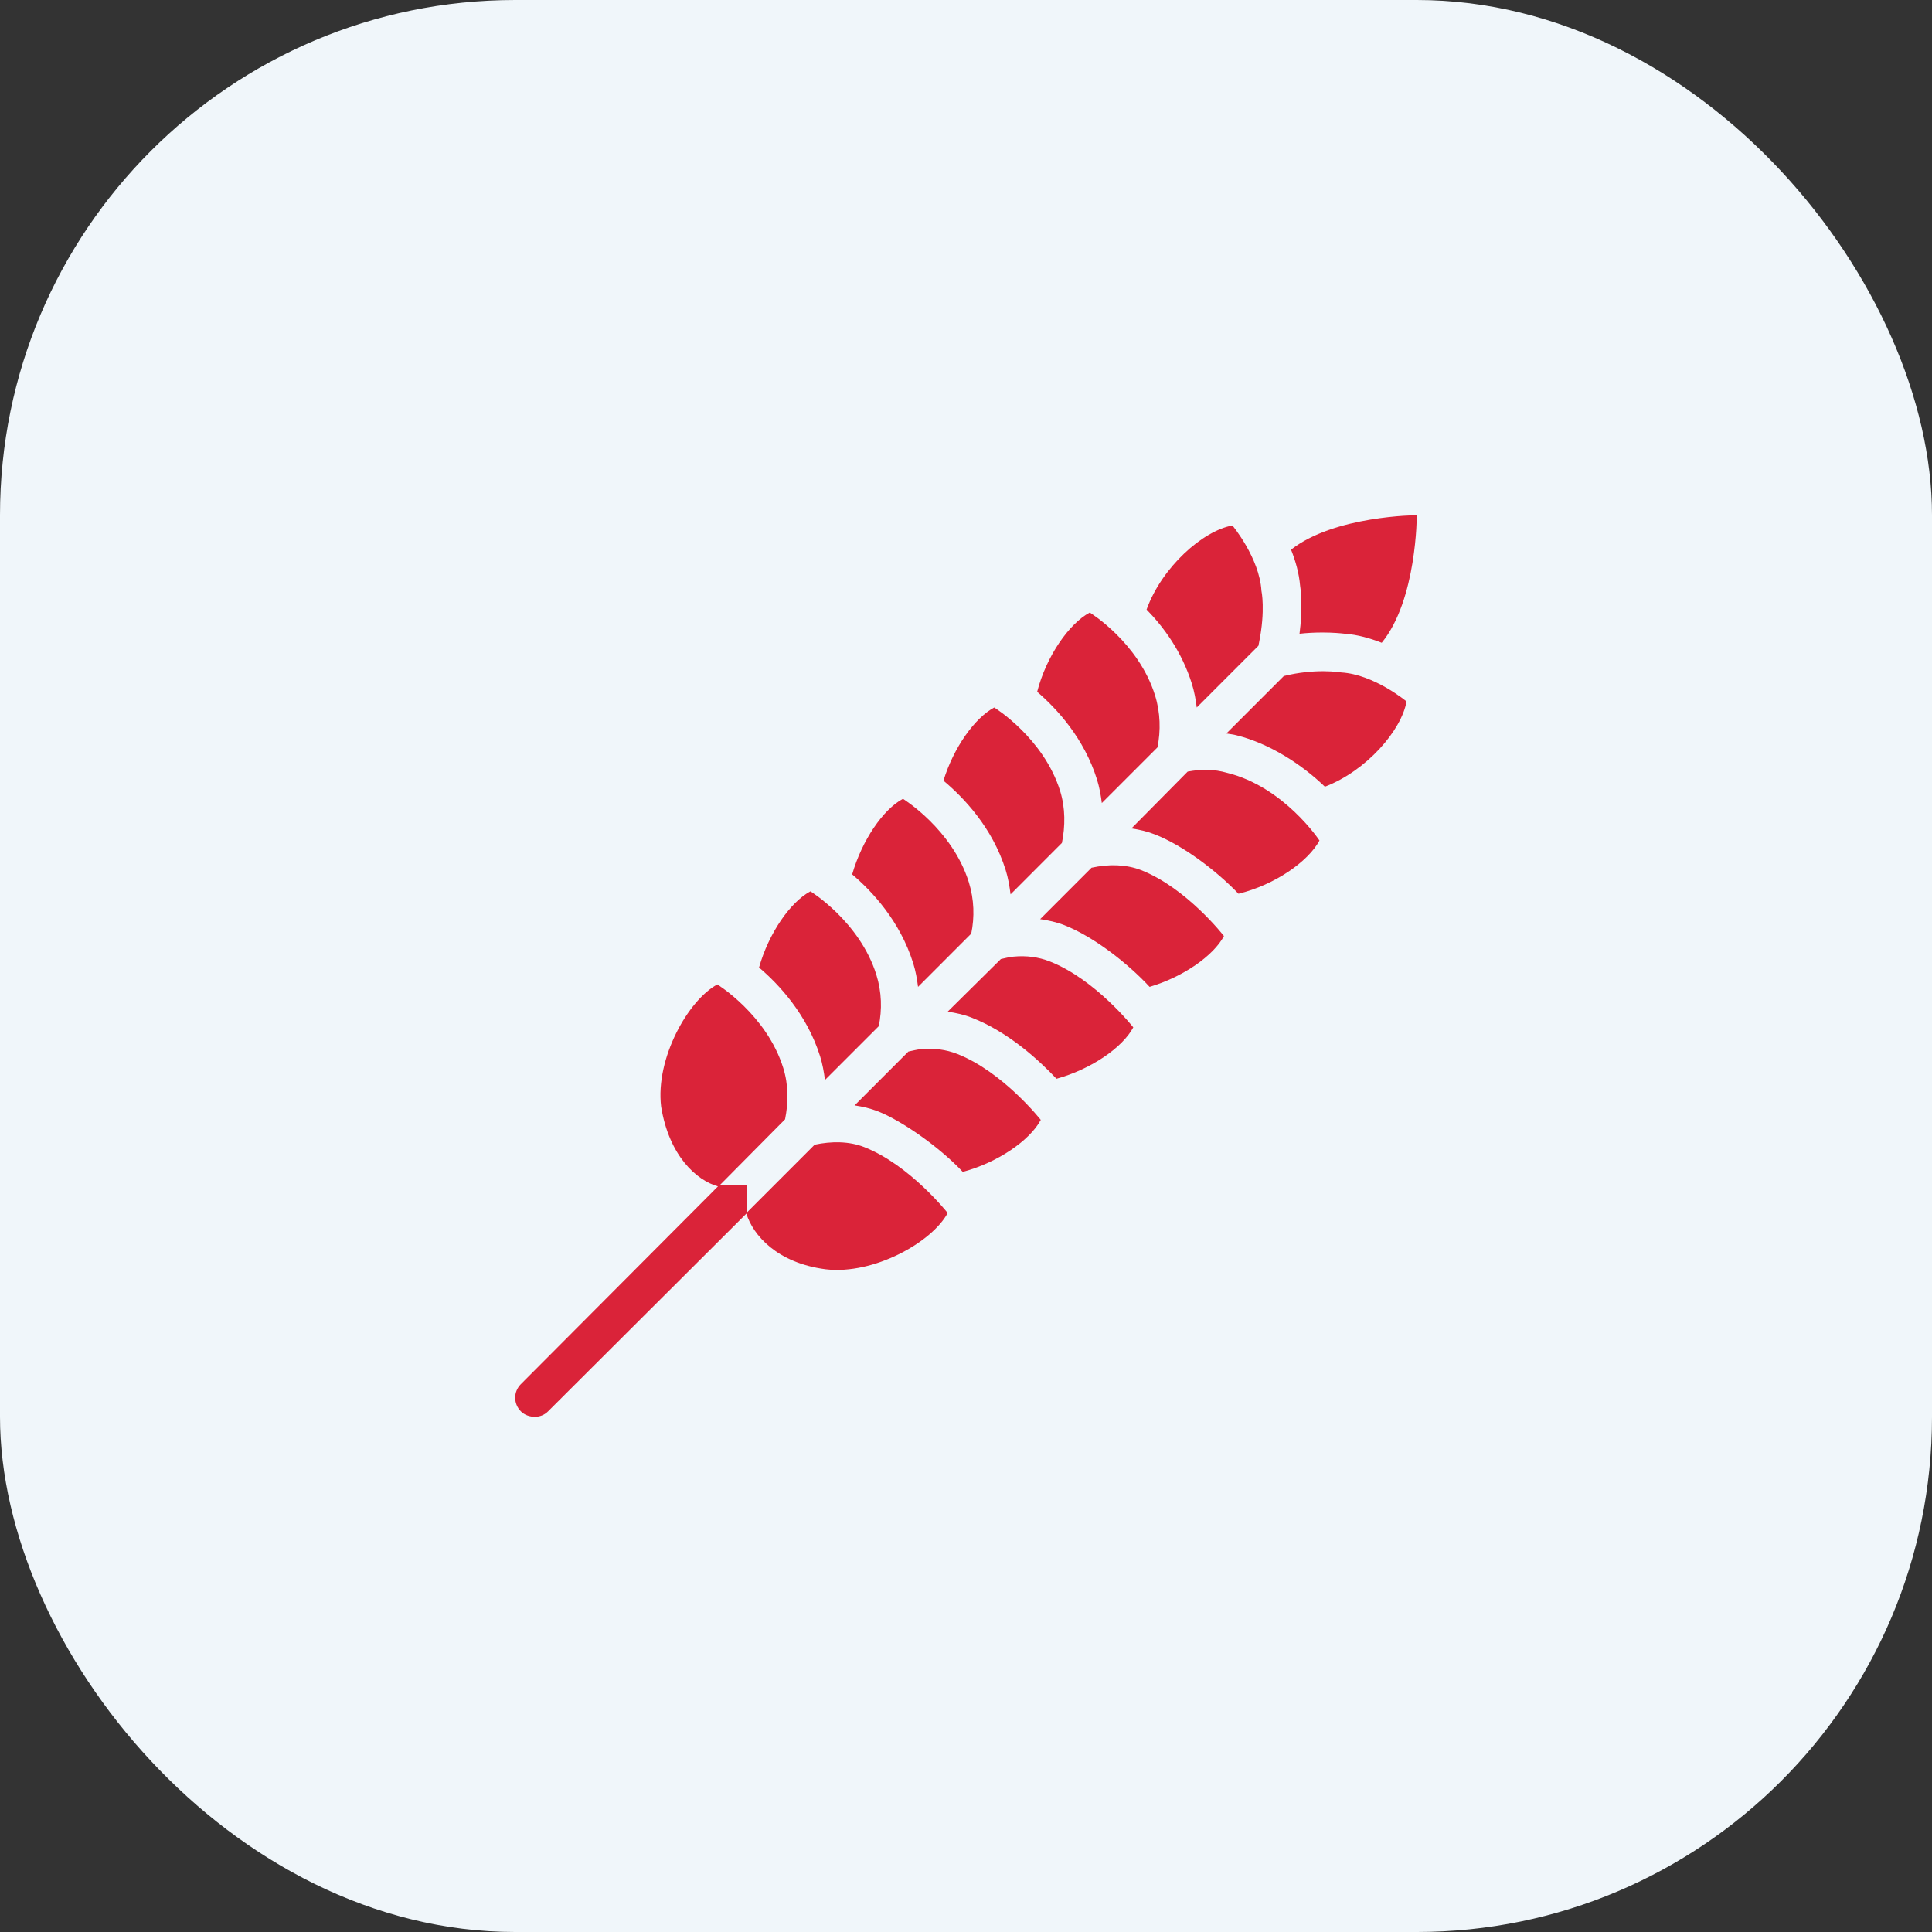
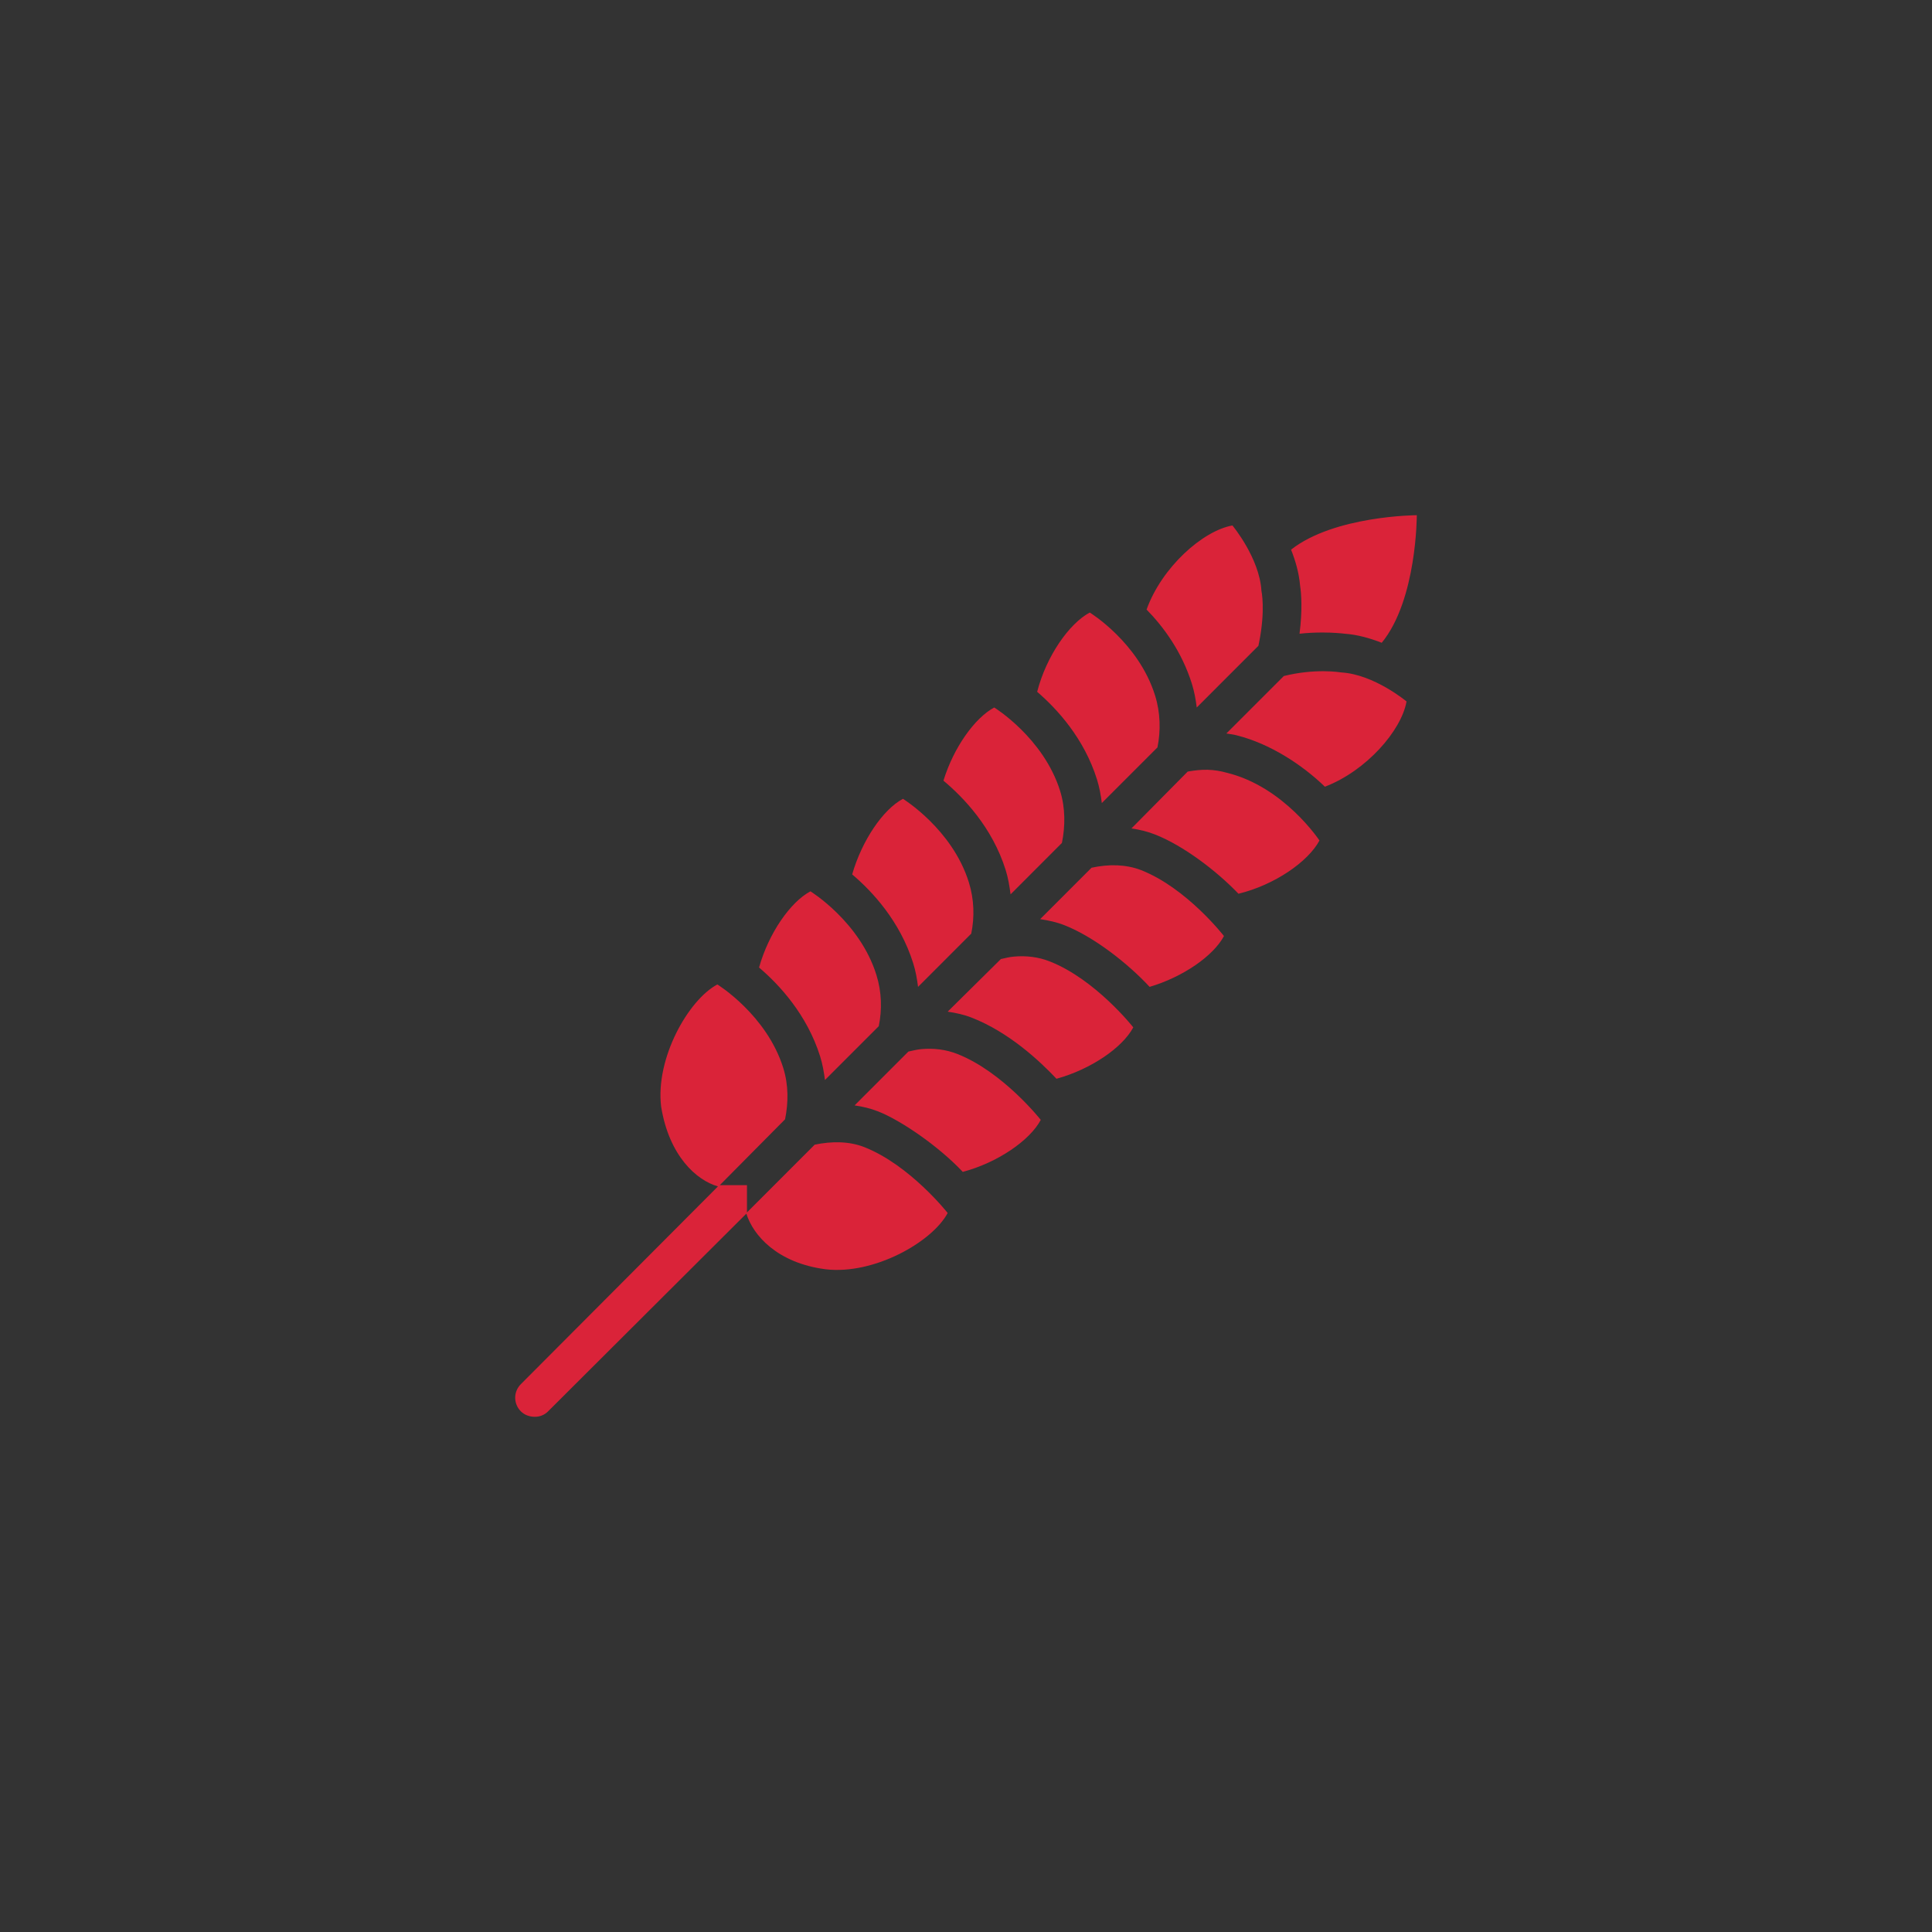
<svg xmlns="http://www.w3.org/2000/svg" width="60" height="60" viewBox="0 0 60 60" fill="none">
  <rect x="0" y="0" width="60" height="60" fill="#333333" stroke="none" />
-   <rect width="60" height="60" rx="16" fill="#F0F6FA" />
  <path d="M44 16C44 16 41.445 16.01 40.095 17.07C40.234 17.421 40.342 17.793 40.377 18.197C40.412 18.423 40.453 18.945 40.358 19.681C40.591 19.655 40.829 19.643 41.071 19.643C41.403 19.643 41.657 19.668 41.766 19.681C42.169 19.71 42.559 19.825 42.911 19.962C44.006 18.625 44 16 44 16ZM38.274 16.319C37.356 16.482 36.082 17.612 35.608 18.93C36.139 19.473 36.705 20.241 37.016 21.239C37.09 21.477 37.135 21.722 37.166 21.972L39.081 20.056C39.088 20.021 39.093 19.997 39.1 19.962C39.306 18.943 39.175 18.347 39.175 18.347C39.114 17.326 38.274 16.319 38.274 16.319ZM33.843 19.023C33.199 19.368 32.494 20.381 32.21 21.484C32.823 22.012 33.668 22.926 34.068 24.207C34.142 24.445 34.187 24.689 34.218 24.939L35.946 23.211C36.05 22.698 36.039 22.132 35.871 21.596C35.355 19.945 33.843 19.023 33.843 19.023ZM41.109 20.845C40.779 20.843 40.335 20.878 39.87 20.995L38.086 22.779C38.198 22.799 38.298 22.806 38.405 22.836C39.435 23.093 40.436 23.746 41.146 24.432C42.435 23.939 43.523 22.687 43.681 21.784C43.681 21.784 42.675 20.943 41.653 20.883C41.653 20.883 41.439 20.847 41.109 20.845ZM30.877 21.972C30.272 22.294 29.612 23.221 29.3 24.244C29.918 24.762 30.816 25.689 31.233 27.023C31.308 27.261 31.352 27.525 31.384 27.775L32.979 26.178C33.083 25.665 33.09 25.099 32.923 24.563C32.408 22.913 30.877 21.972 30.877 21.972ZM37.504 23.906C37.3 23.901 37.088 23.926 36.885 23.962L35.138 25.728C35.398 25.766 35.636 25.823 35.871 25.916C36.749 26.26 37.783 27.046 38.462 27.756C39.587 27.482 40.627 26.759 40.977 26.103C40.977 26.103 39.877 24.434 38.105 24C37.912 23.945 37.708 23.912 37.504 23.906ZM28.042 24.808C27.422 25.138 26.768 26.102 26.465 27.155C27.082 27.677 27.95 28.602 28.361 29.916C28.436 30.154 28.479 30.397 28.511 30.648L30.163 28.995C30.268 28.482 30.255 27.935 30.088 27.399C29.573 25.748 28.042 24.808 28.042 24.808ZM34.688 26.873C34.428 26.863 34.16 26.892 33.899 26.948L32.303 28.545C32.563 28.583 32.82 28.64 33.054 28.732C33.967 29.09 35.026 29.918 35.702 30.648C36.743 30.341 37.684 29.684 38.011 29.07C38.011 29.07 36.858 27.581 35.439 27.023C35.204 26.931 34.947 26.884 34.688 26.873ZM25.169 27.681C24.544 28.014 23.872 28.983 23.573 30.047C24.19 30.57 25.06 31.5 25.47 32.807C25.544 33.045 25.588 33.29 25.62 33.54L27.291 31.869C27.396 31.354 27.384 30.809 27.216 30.272C26.7 28.621 25.169 27.681 25.169 27.681ZM31.477 29.709C31.346 29.721 31.214 29.756 31.083 29.784L29.431 31.418C29.691 31.456 29.947 31.513 30.182 31.606C31.325 32.054 32.273 32.932 32.81 33.502C33.883 33.206 34.859 32.536 35.195 31.906C35.196 31.906 34.023 30.417 32.604 29.859C32.251 29.72 31.872 29.672 31.477 29.709ZM22.278 30.573C21.377 31.053 20.351 32.864 20.532 34.366C20.779 35.899 21.633 36.658 22.297 36.845L16.176 42.986C15.941 43.221 15.941 43.595 16.176 43.831C16.293 43.948 16.454 44 16.608 44C16.761 44 16.904 43.948 17.021 43.831L23.179 37.69C23.386 38.361 24.137 39.224 25.639 39.418C27.14 39.597 28.95 38.573 29.431 37.671C29.431 37.671 28.259 36.182 26.84 35.624C26.37 35.439 25.823 35.439 25.301 35.549L23.198 37.653V36.807H22.353L24.381 34.761C24.485 34.247 24.492 33.701 24.324 33.164C23.808 31.514 22.278 30.573 22.278 30.573ZM28.605 32.582C28.473 32.594 28.341 32.63 28.211 32.657L26.54 34.329C26.799 34.367 27.037 34.424 27.272 34.516C27.973 34.792 29.147 35.592 29.9 36.394C30.987 36.104 31.983 35.416 32.322 34.779C32.322 34.779 31.15 33.29 29.731 32.732C29.379 32.593 28.999 32.546 28.605 32.582Z" fill="#DA2339" />
</svg>